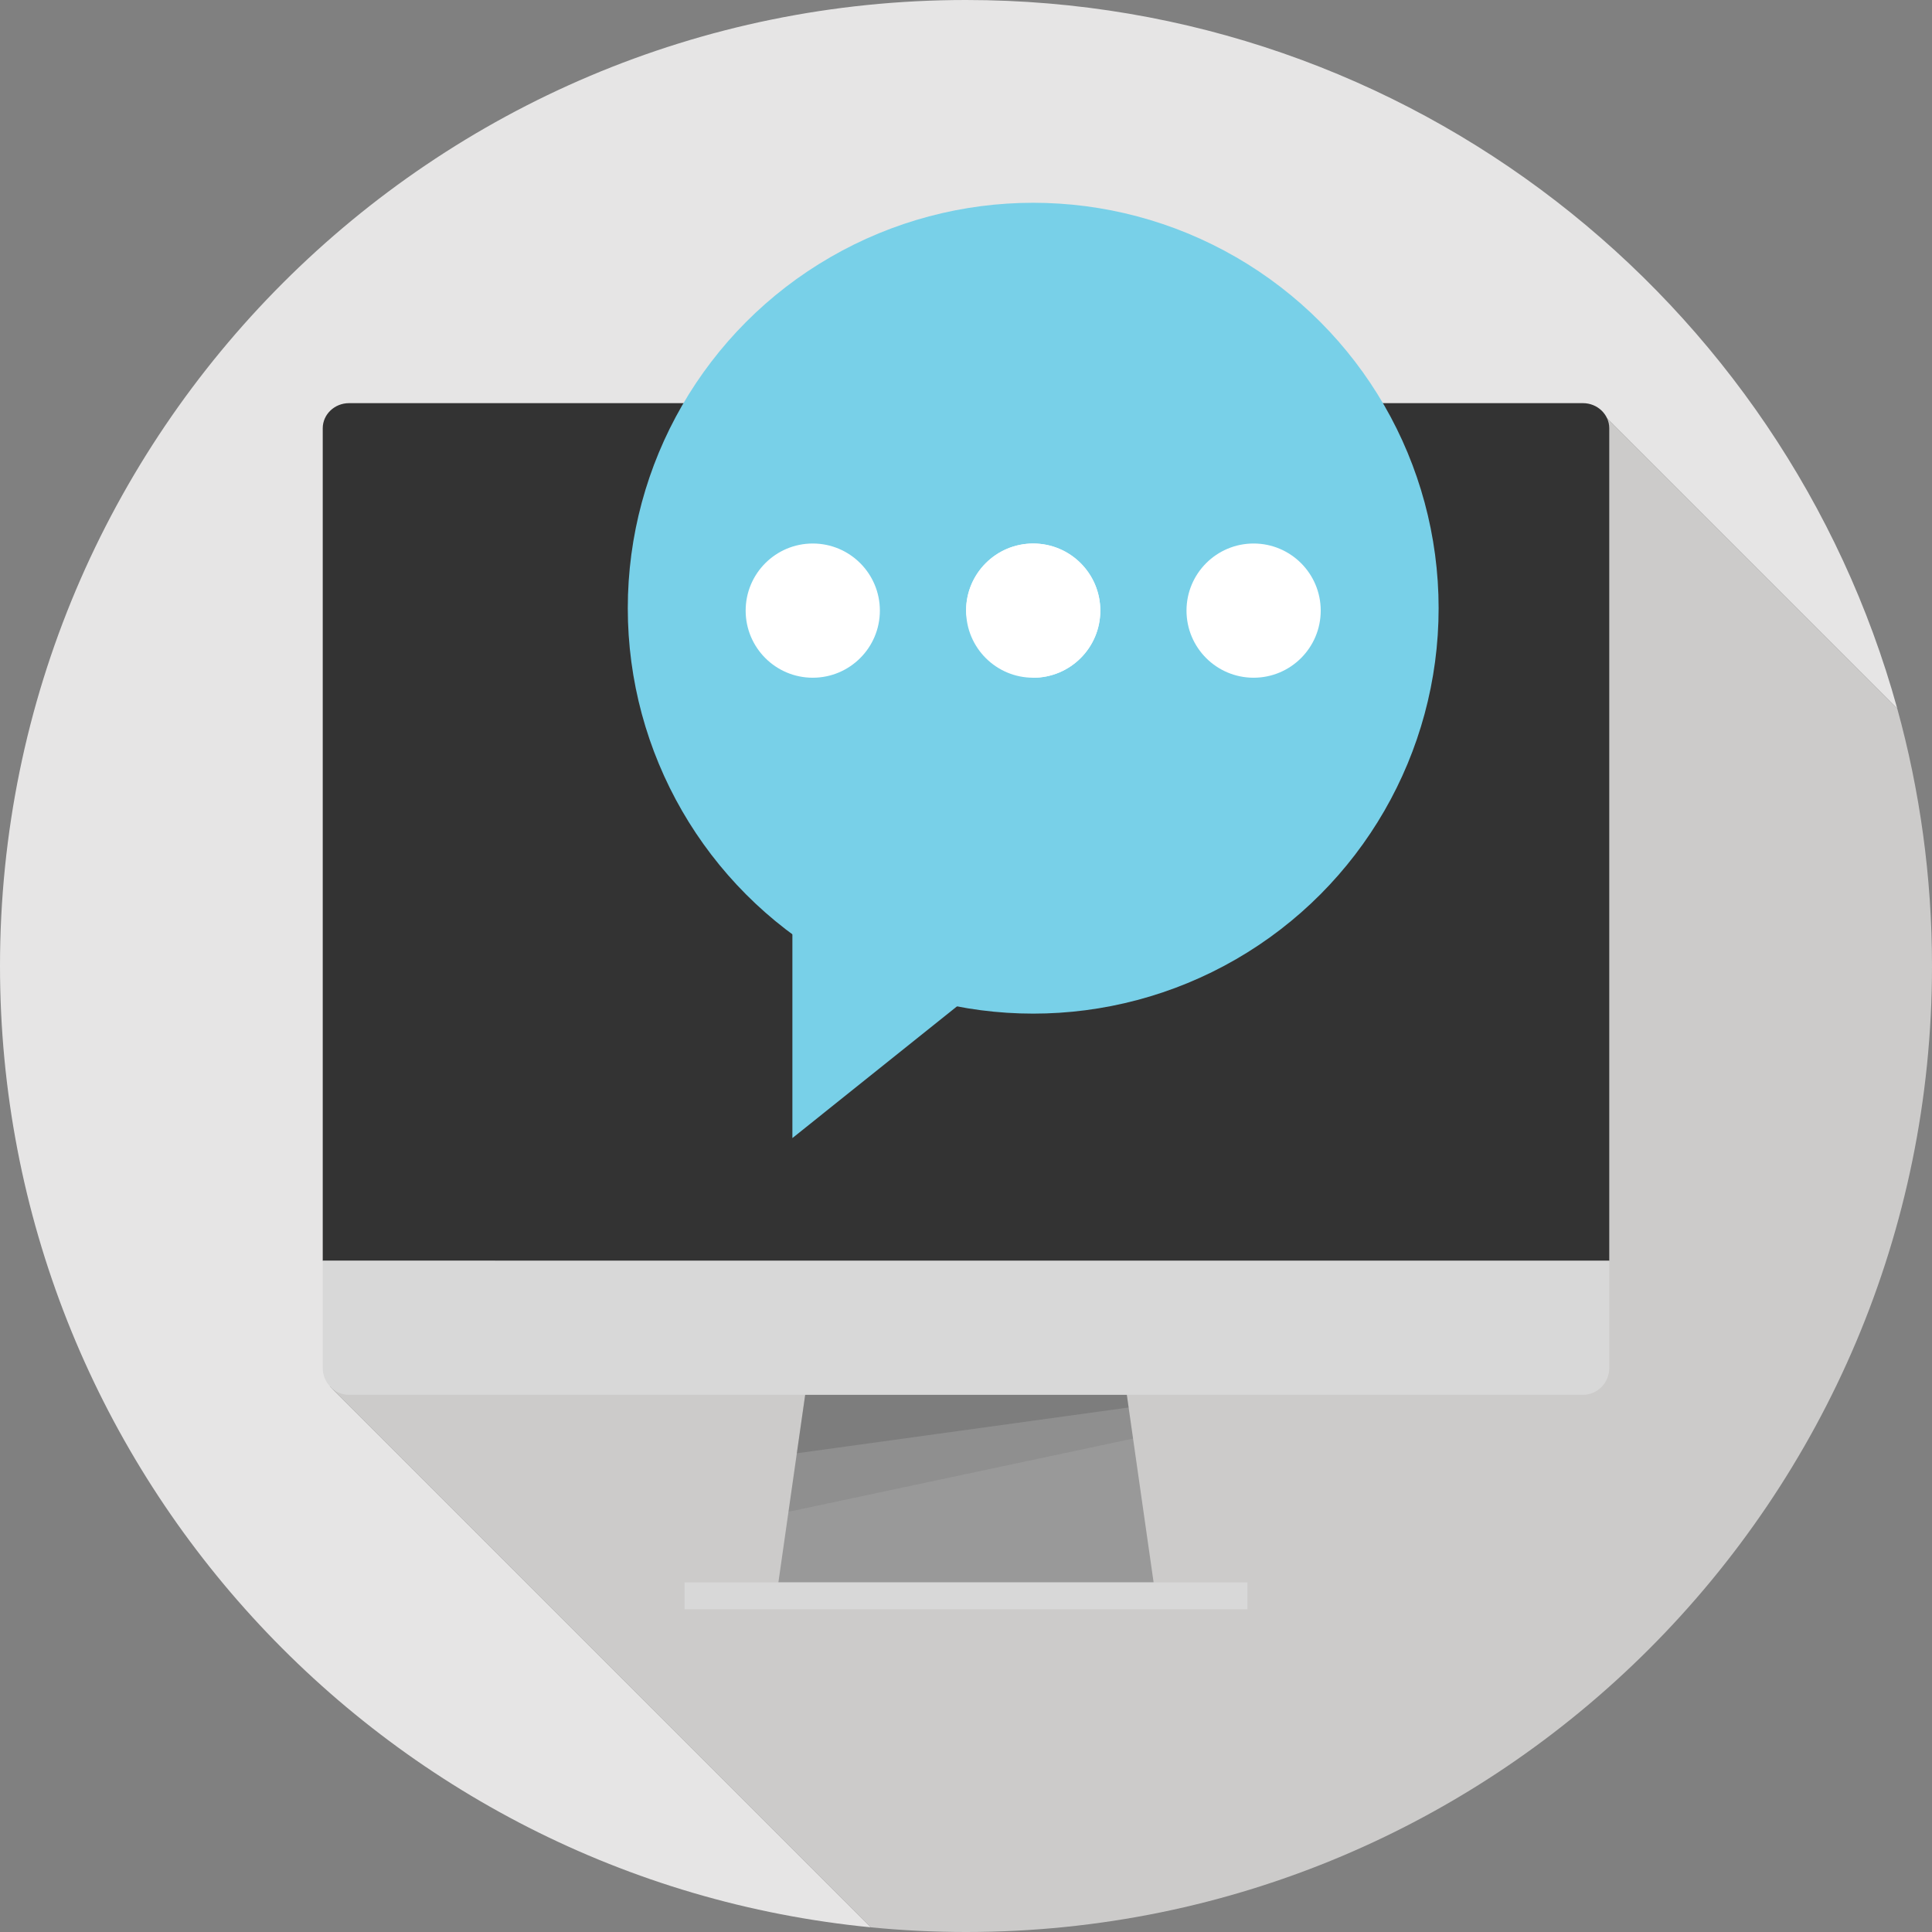
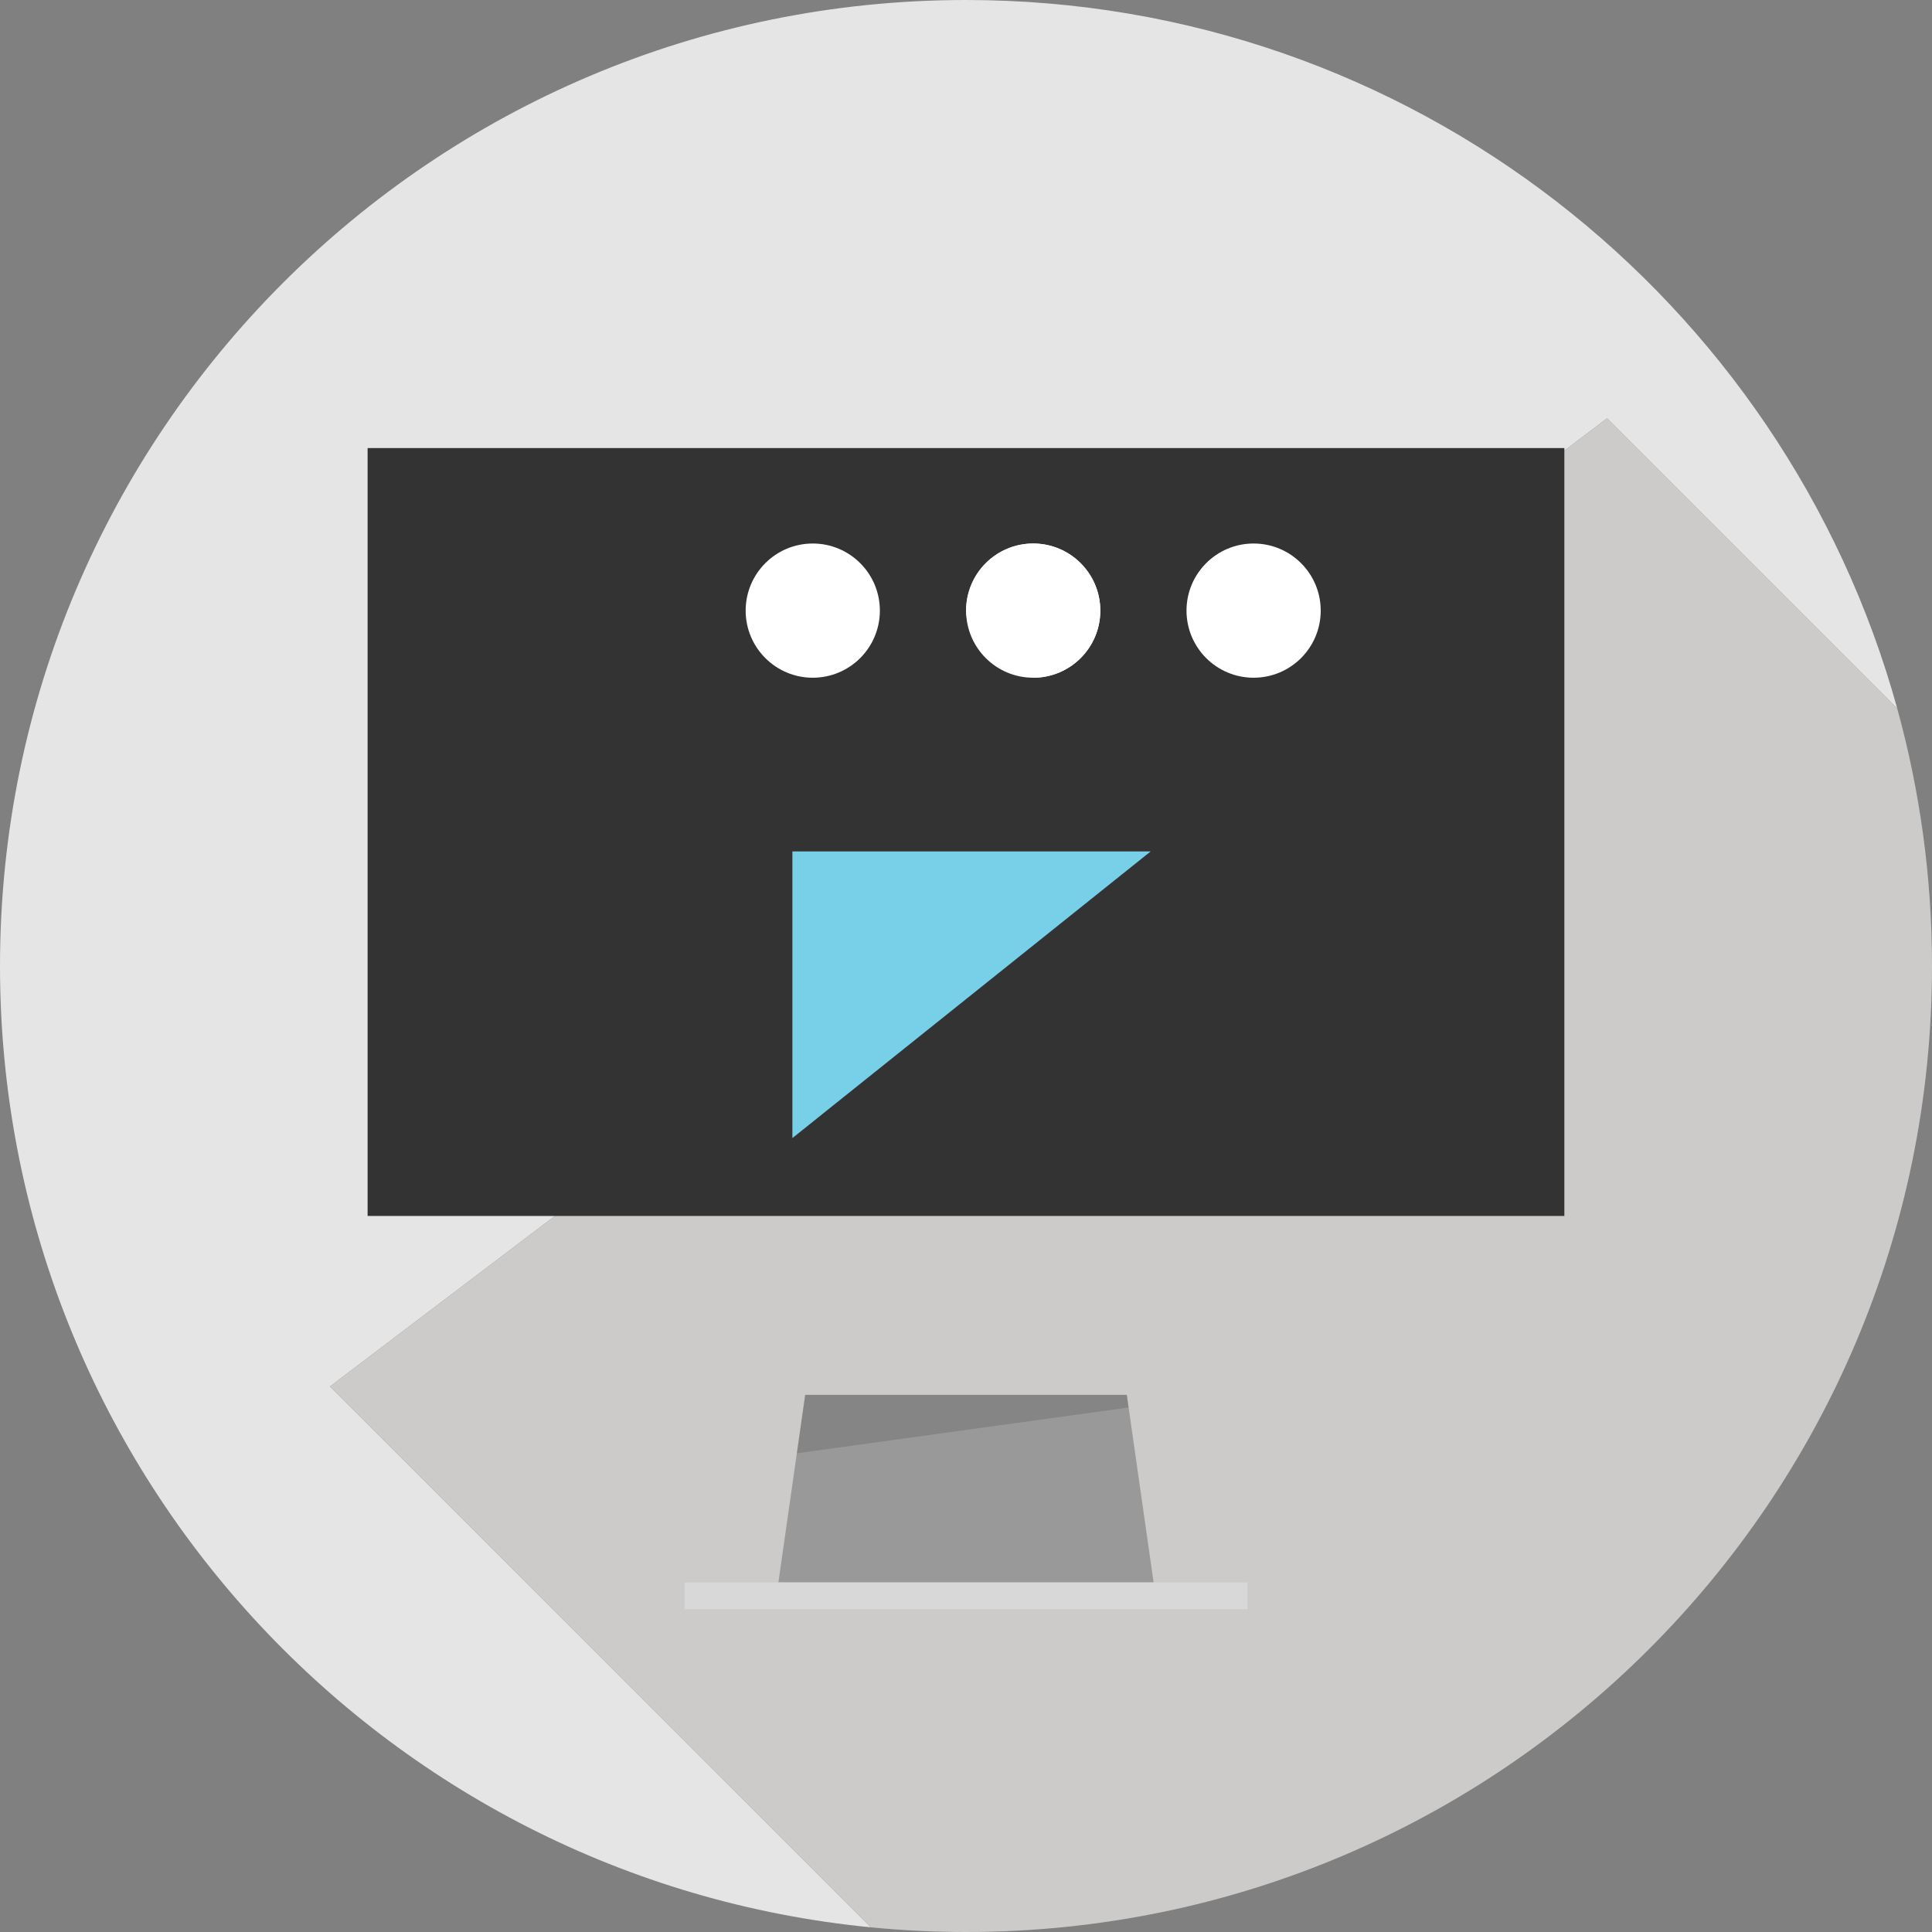
<svg xmlns="http://www.w3.org/2000/svg" version="1.1" id="Layer_1" viewBox="0 0 512 512" xml:space="preserve">
  <rect x="0" y="0" width="512" height="512" fill="#808080" stroke="none" />
  <path style="fill:#E6E5E5;" d="M87.448,367.424l338.44-256.576l76.894,76.894C472.908,79.498,373.745,0,256,0  C114.615,0,0,114.615,0,256c0,132.879,101.242,242.102,230.796,254.764L87.448,367.424z" />
  <path style="fill:#CCCBCA;" d="M87.448,367.424l143.348,143.34C239.088,511.575,247.494,512,256,512c141.385,0,256-114.615,256-256  c0-23.64-3.22-46.525-9.218-68.258l-76.894-76.894L87.448,367.424z" />
-   <path style="fill:#333333;" d="M85.528,334.128V113.496c0-3.664,3.128-6.656,6.96-6.656h327.024c3.824,0,6.96,3,6.96,6.656v220.632  H85.528z" />
-   <path style="fill:#D8D8D8;" d="M426.472,334.128v28.408c0,3.904-3.128,7.104-6.96,7.104H92.488c-3.824,0-6.96-3.2-6.96-7.104  v-28.408H426.472z" />
  <polygon style="fill:#999999;" points="206.28,419.368 305.72,419.368 298.616,369.648 213.384,369.648 " />
  <g style="opacity:0.1;">
-     <polygon style="fill:#303030;" points="298.616,369.648 213.384,369.648 208.96,400.632 300.272,381.232  " />
-   </g>
+     </g>
  <rect x="181.42" y="419.36" style="fill:#D8D8D8;" width="149.16" height="7.104" />
  <g style="opacity:0.2;">
    <polygon style="fill:#353535;" points="213.384,369.648 298.616,369.648 299.096,373 211.168,385.136  " />
  </g>
  <rect x="97.42" y="118.74" style="fill:#333333;" width="317.15" height="203.5" />
  <g>
-     <circle style="fill:#78D0E8;" cx="273.81" cy="161.18" r="107.44" />
    <polygon style="fill:#78D0E8;" points="209.992,301.6 209.992,225.632 304.944,225.632  " />
  </g>
  <g>
    <circle style="fill:#FFFFFF;" cx="215.39" cy="161.82" r="17.784" />
    <circle style="fill:#FFFFFF;" cx="273.81" cy="161.82" r="17.784" />
    <circle style="fill:#FFFFFF;" cx="332.22" cy="161.82" r="17.784" />
    <path style="fill:#FFFFFF;" d="M291.592,161.824c0-9.824-7.96-17.784-17.784-17.784s-17.784,7.96-17.784,17.784   s17.784,17.784,17.784,17.784C283.632,179.608,291.592,171.648,291.592,161.824z" />
  </g>
</svg>